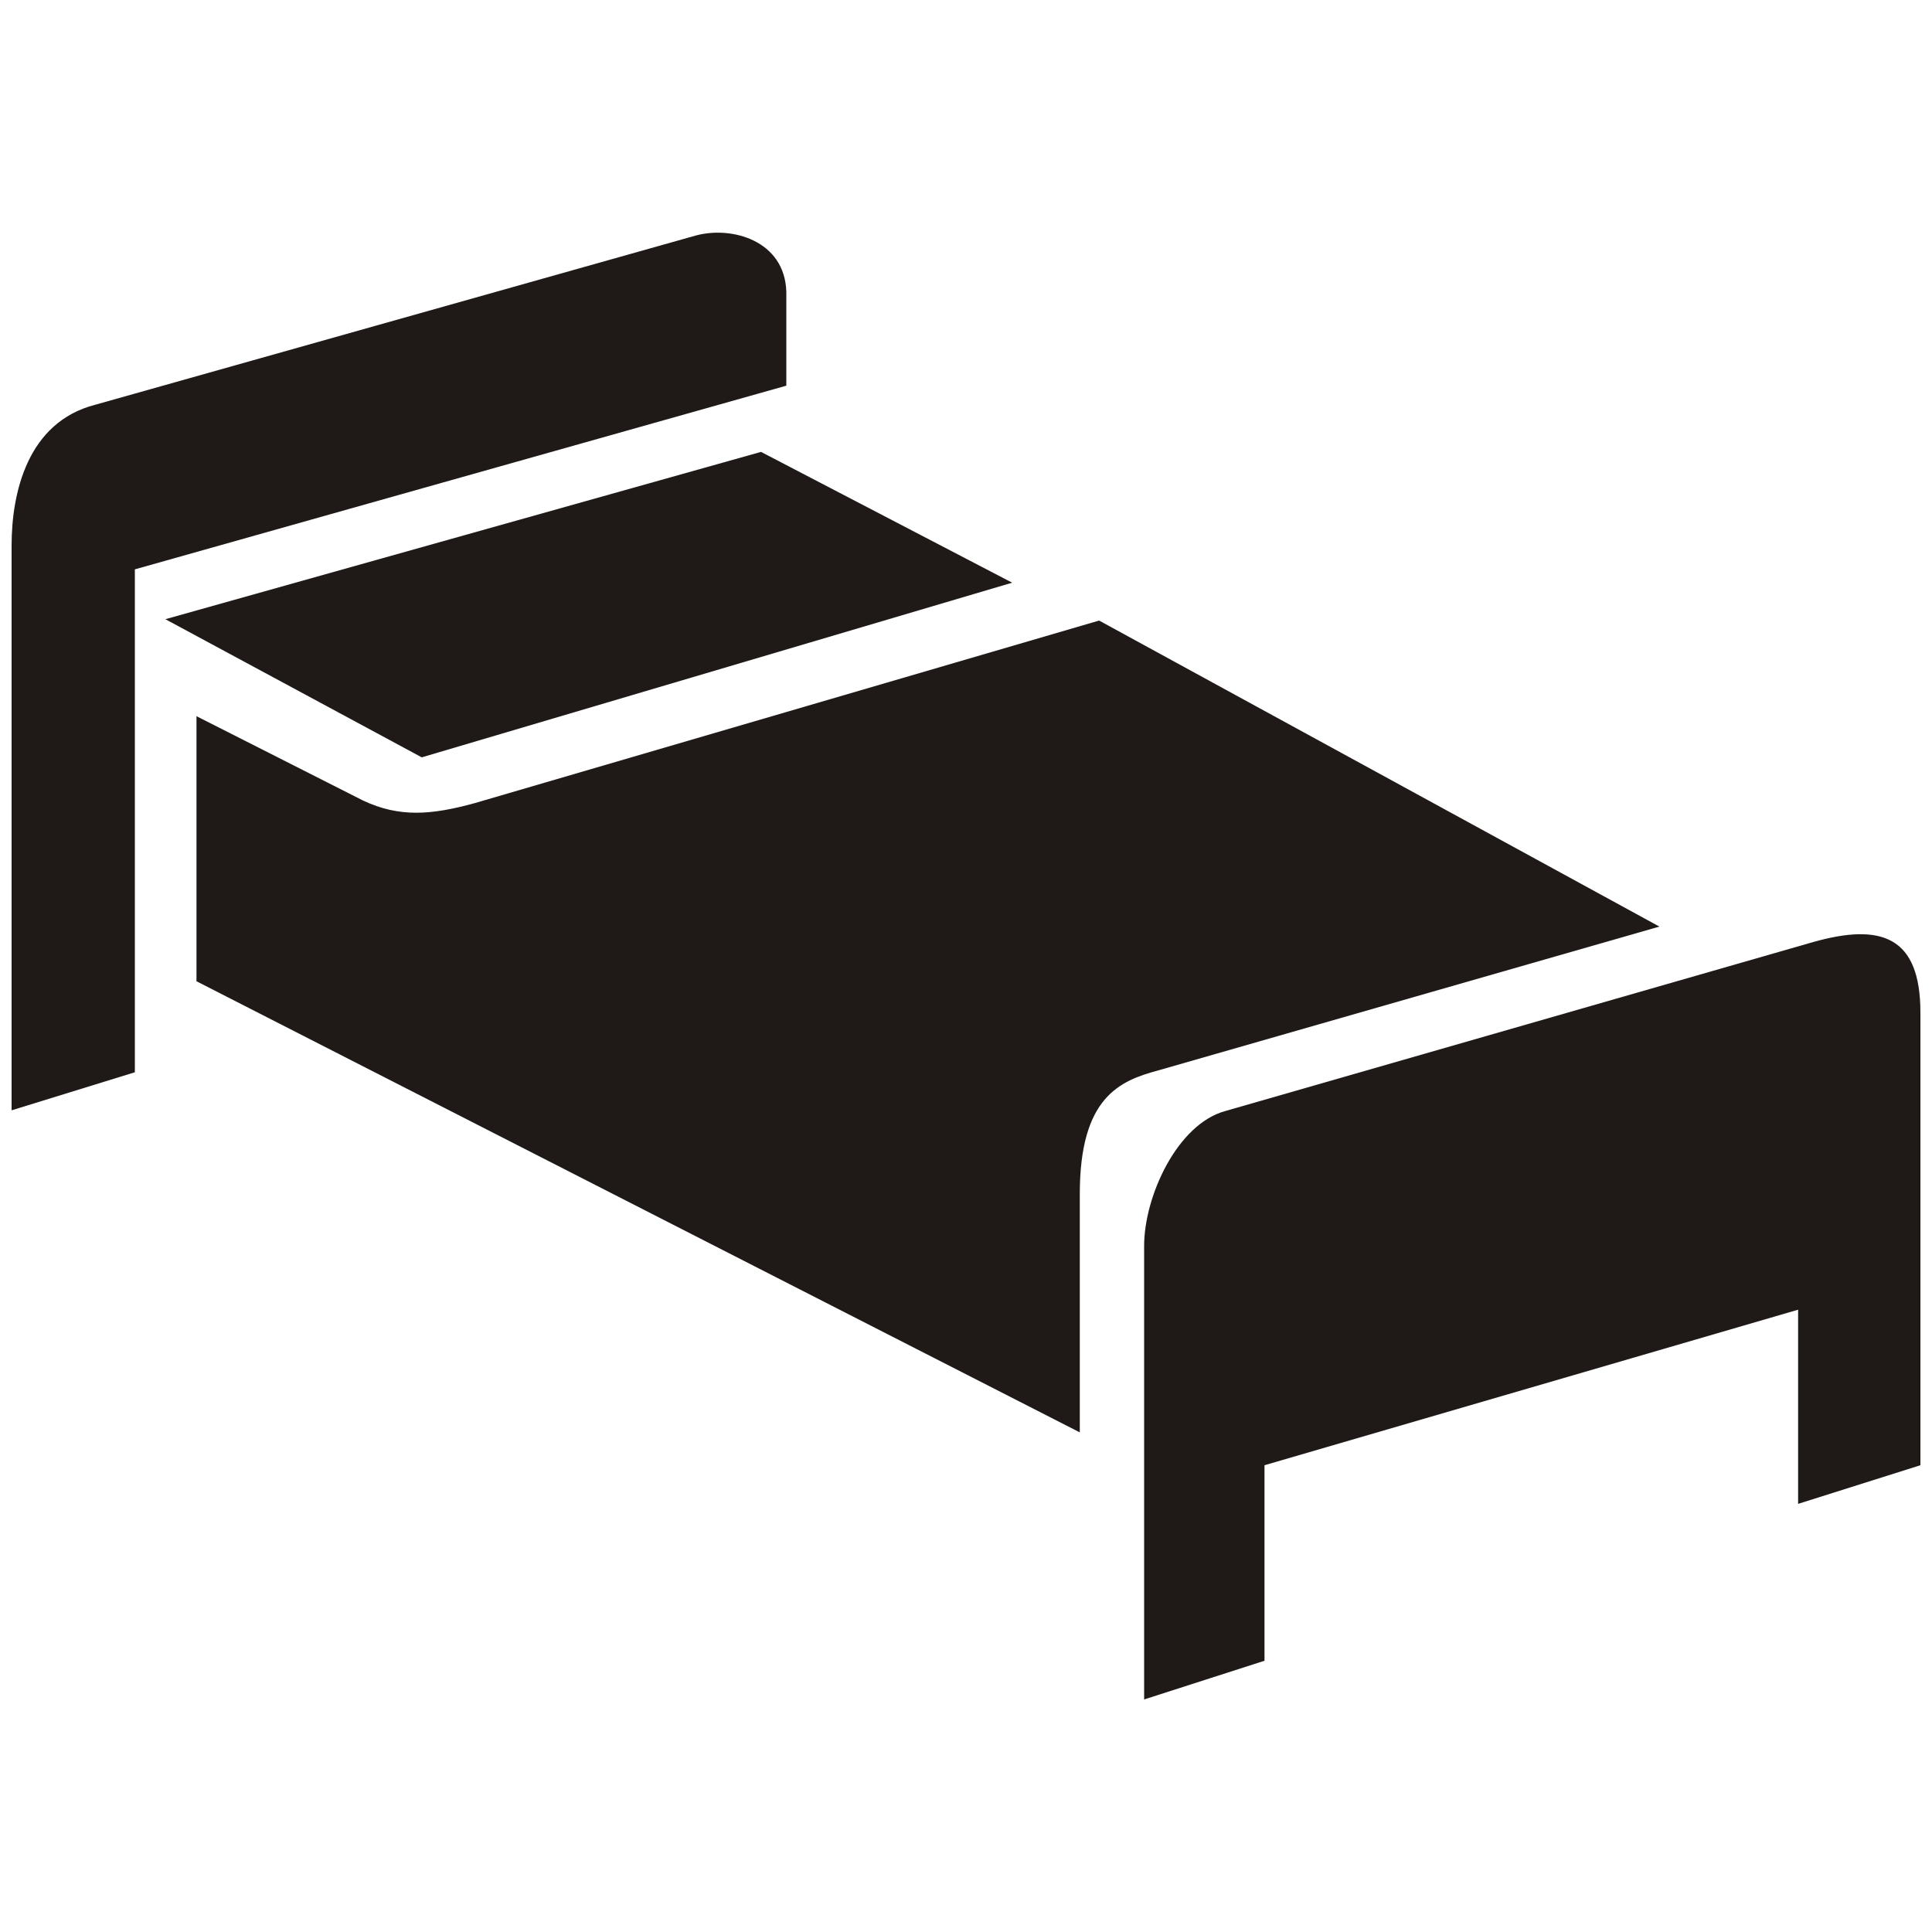
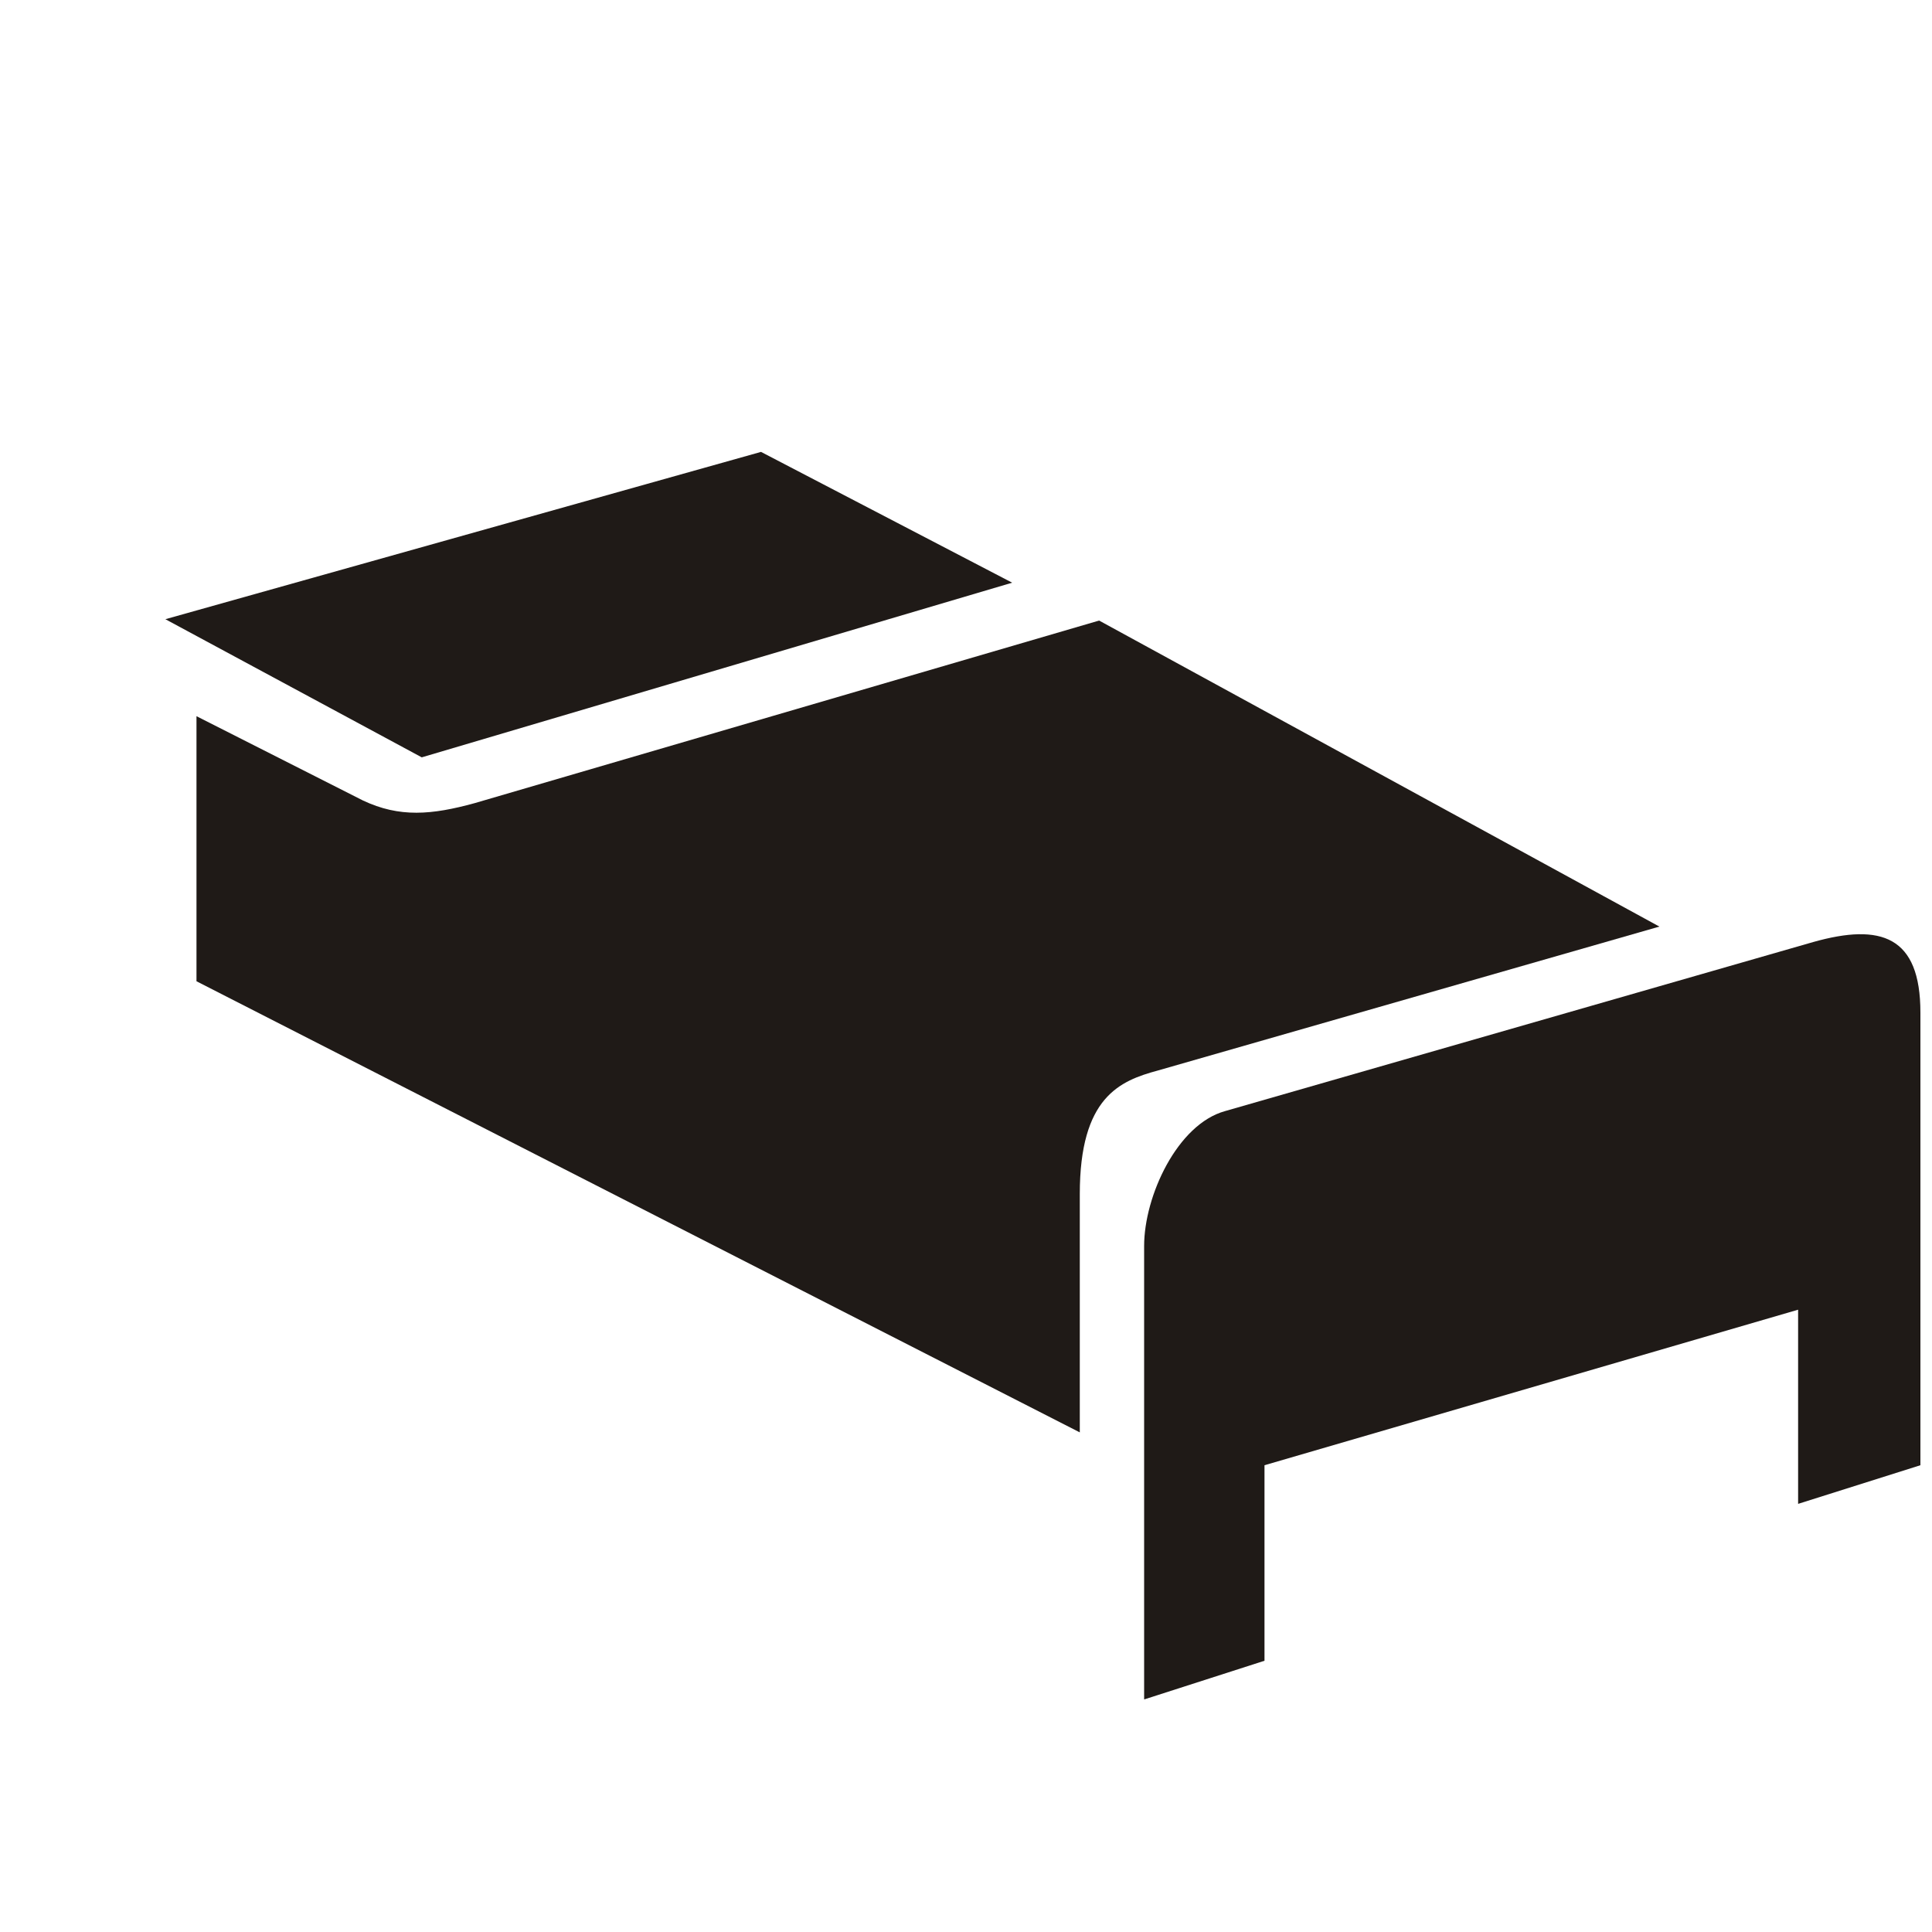
<svg xmlns="http://www.w3.org/2000/svg" id="Ebene_1" version="1.1" viewBox="0 0 1000 1000">
  <defs>
    <style>
      .st0 {
        fill: #1f1a17;
        fill-rule: evenodd;
      }
    </style>
  </defs>
  <g id="Ebene_1-2">
    <g id="_121699544">
      <g>
-         <path id="_20654032" class="st0" d="M407.1,199.6l-337.3,95.1v260.3l-63.8,19.7v-292.3c0-27.3,8.2-63.9,43.3-72.9l310.5-87.5c18.9-5.3,46.4,2.5,47.2,29v48.7h0Z" />
        <polygon id="_122154992" class="st0" points="85.6 320.5 218.3 392 523.9 301.6 393.9 233.9 85.6 320.5" />
        <path id="_121652528" class="st0" d="M101.7,370.6v137.3l457.2,233.5v-123.4c0-50.1,20.7-58.6,40.4-63.9l259.6-74.5-290-158.4-323.2,94.5c-22.2,6.1-38.9,7.6-57.9-1.4l-86.1-43.6h0Z" />
        <path id="_121653160" class="st0" d="M592.2,879.5v-234.6c0-25.8,17.2-63,41.9-69.8l304.4-87.5c35.1-9.9,55.5-3.1,55.5,36.5v234.3l-63.3,20v-100.5l-276.2,80.5v101.2l-62.2,20h0Z" />
      </g>
    </g>
  </g>
</svg>